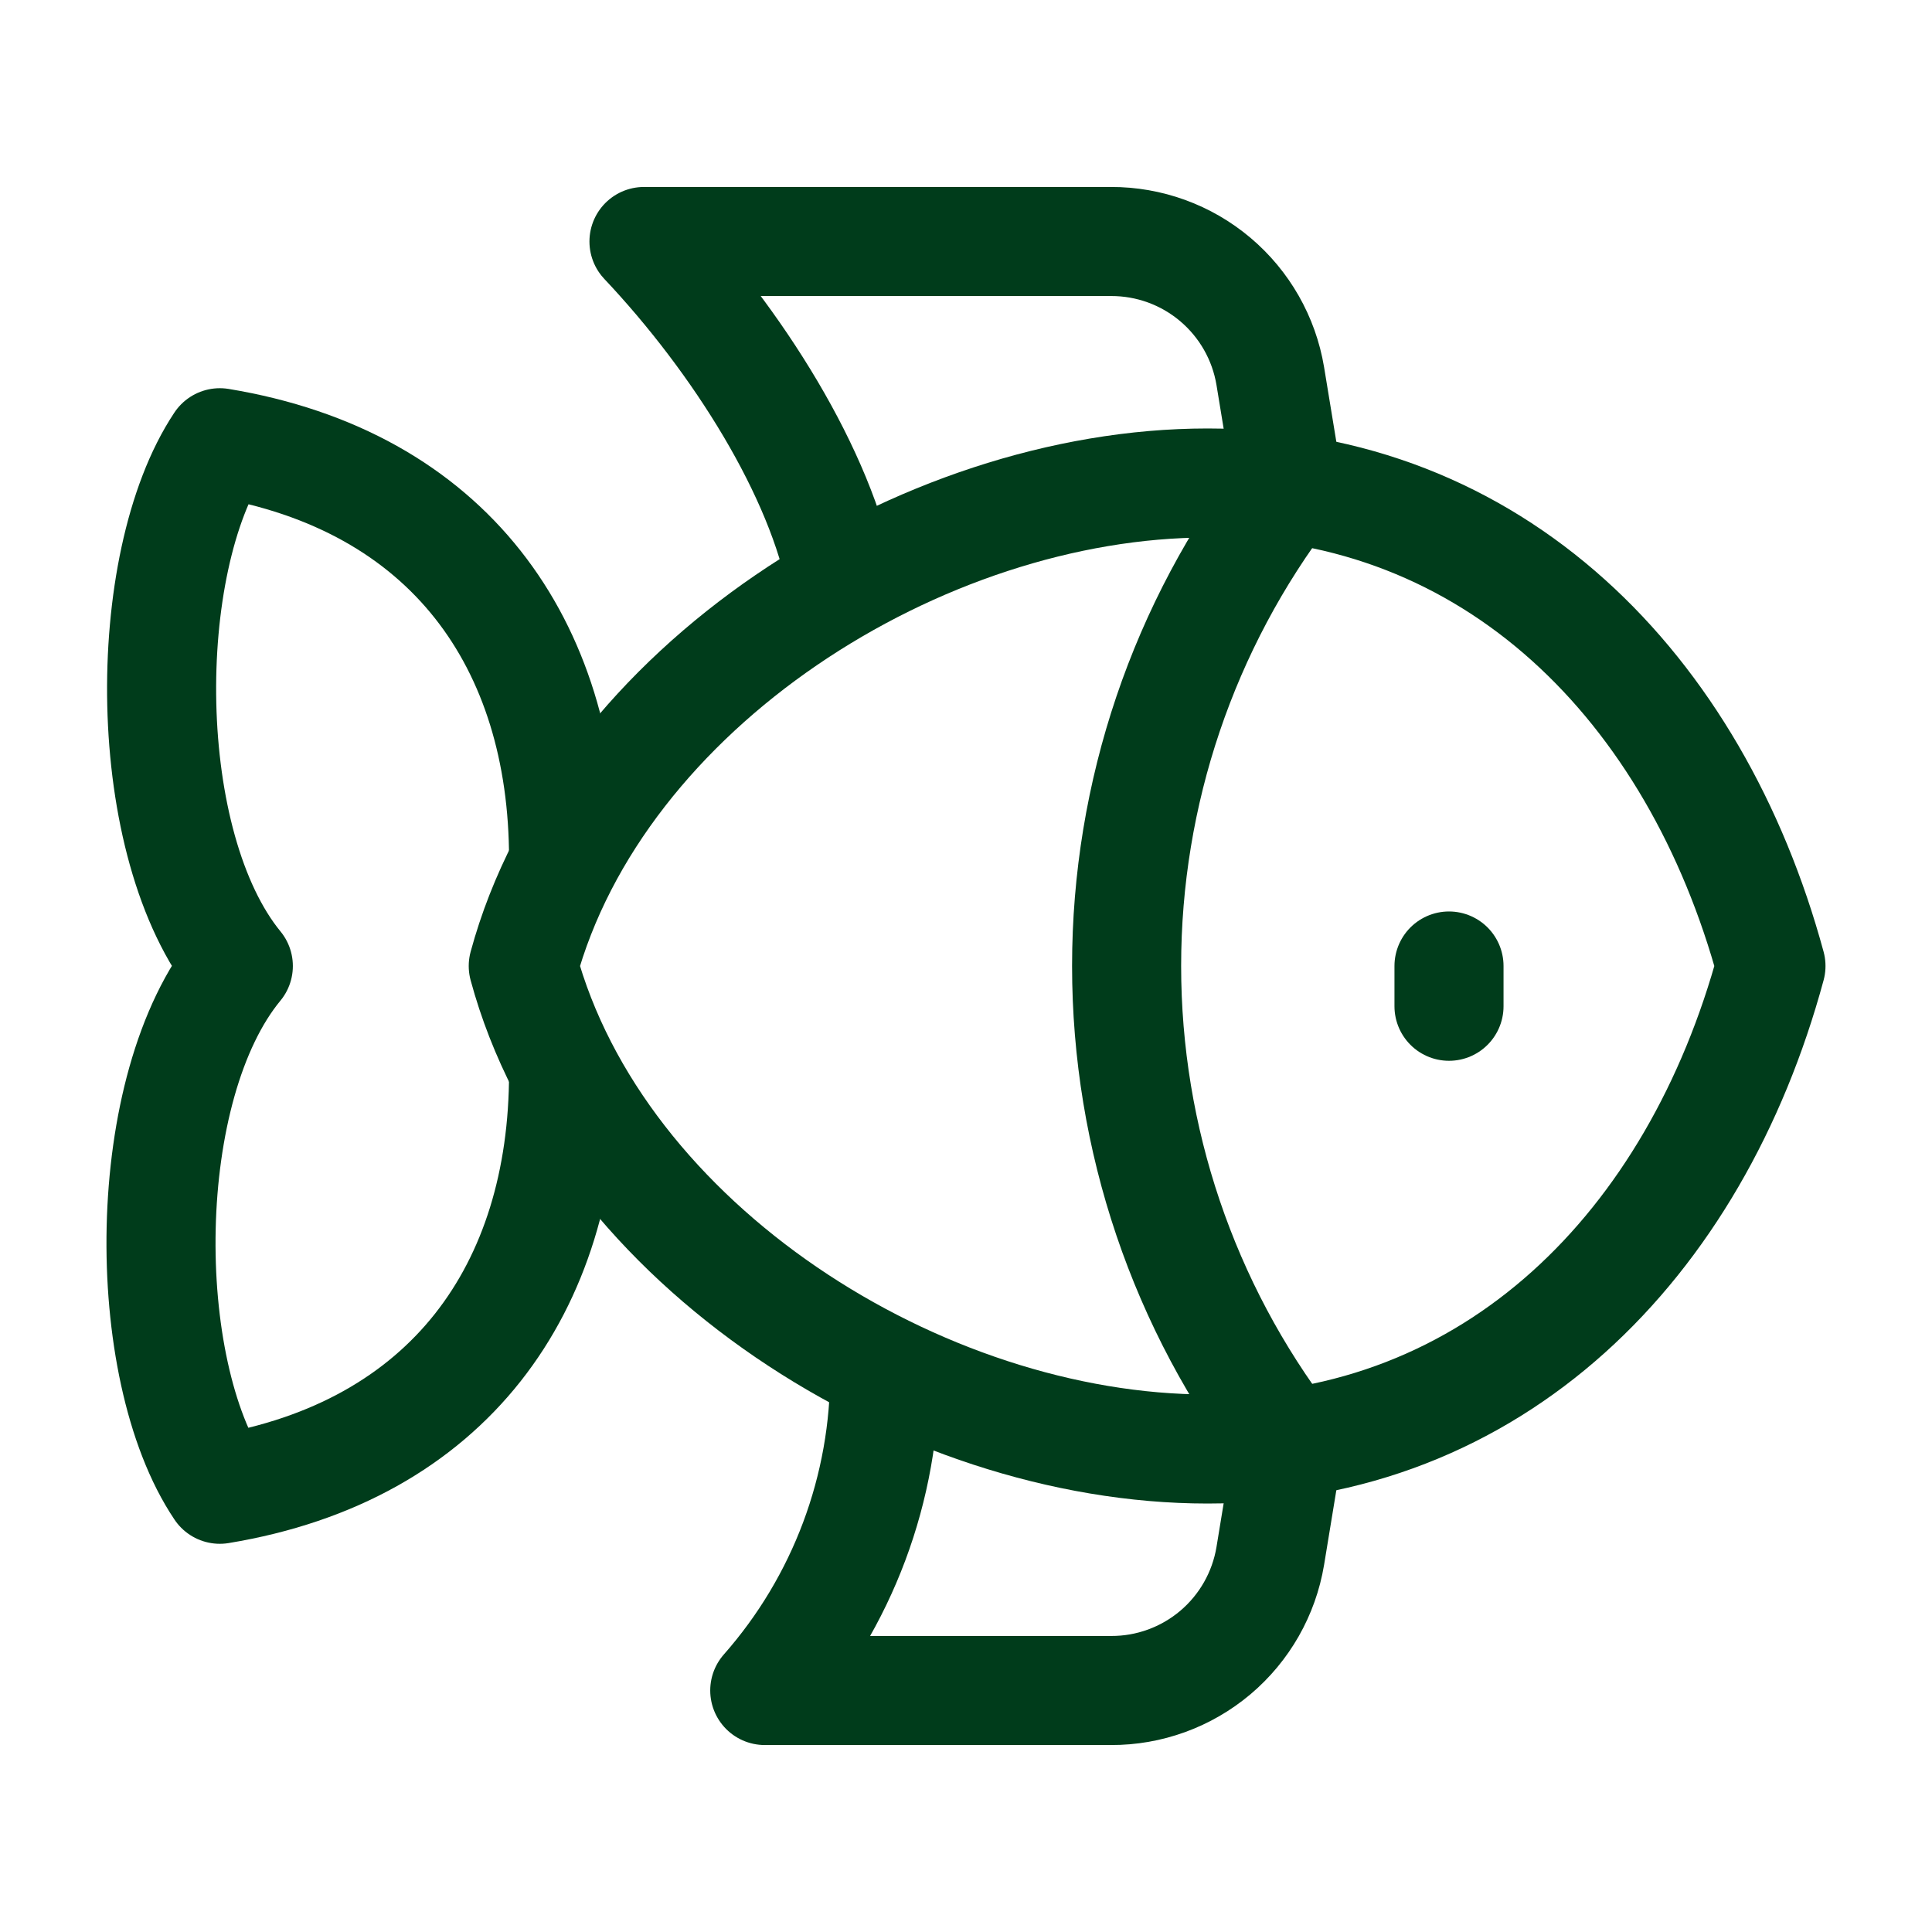
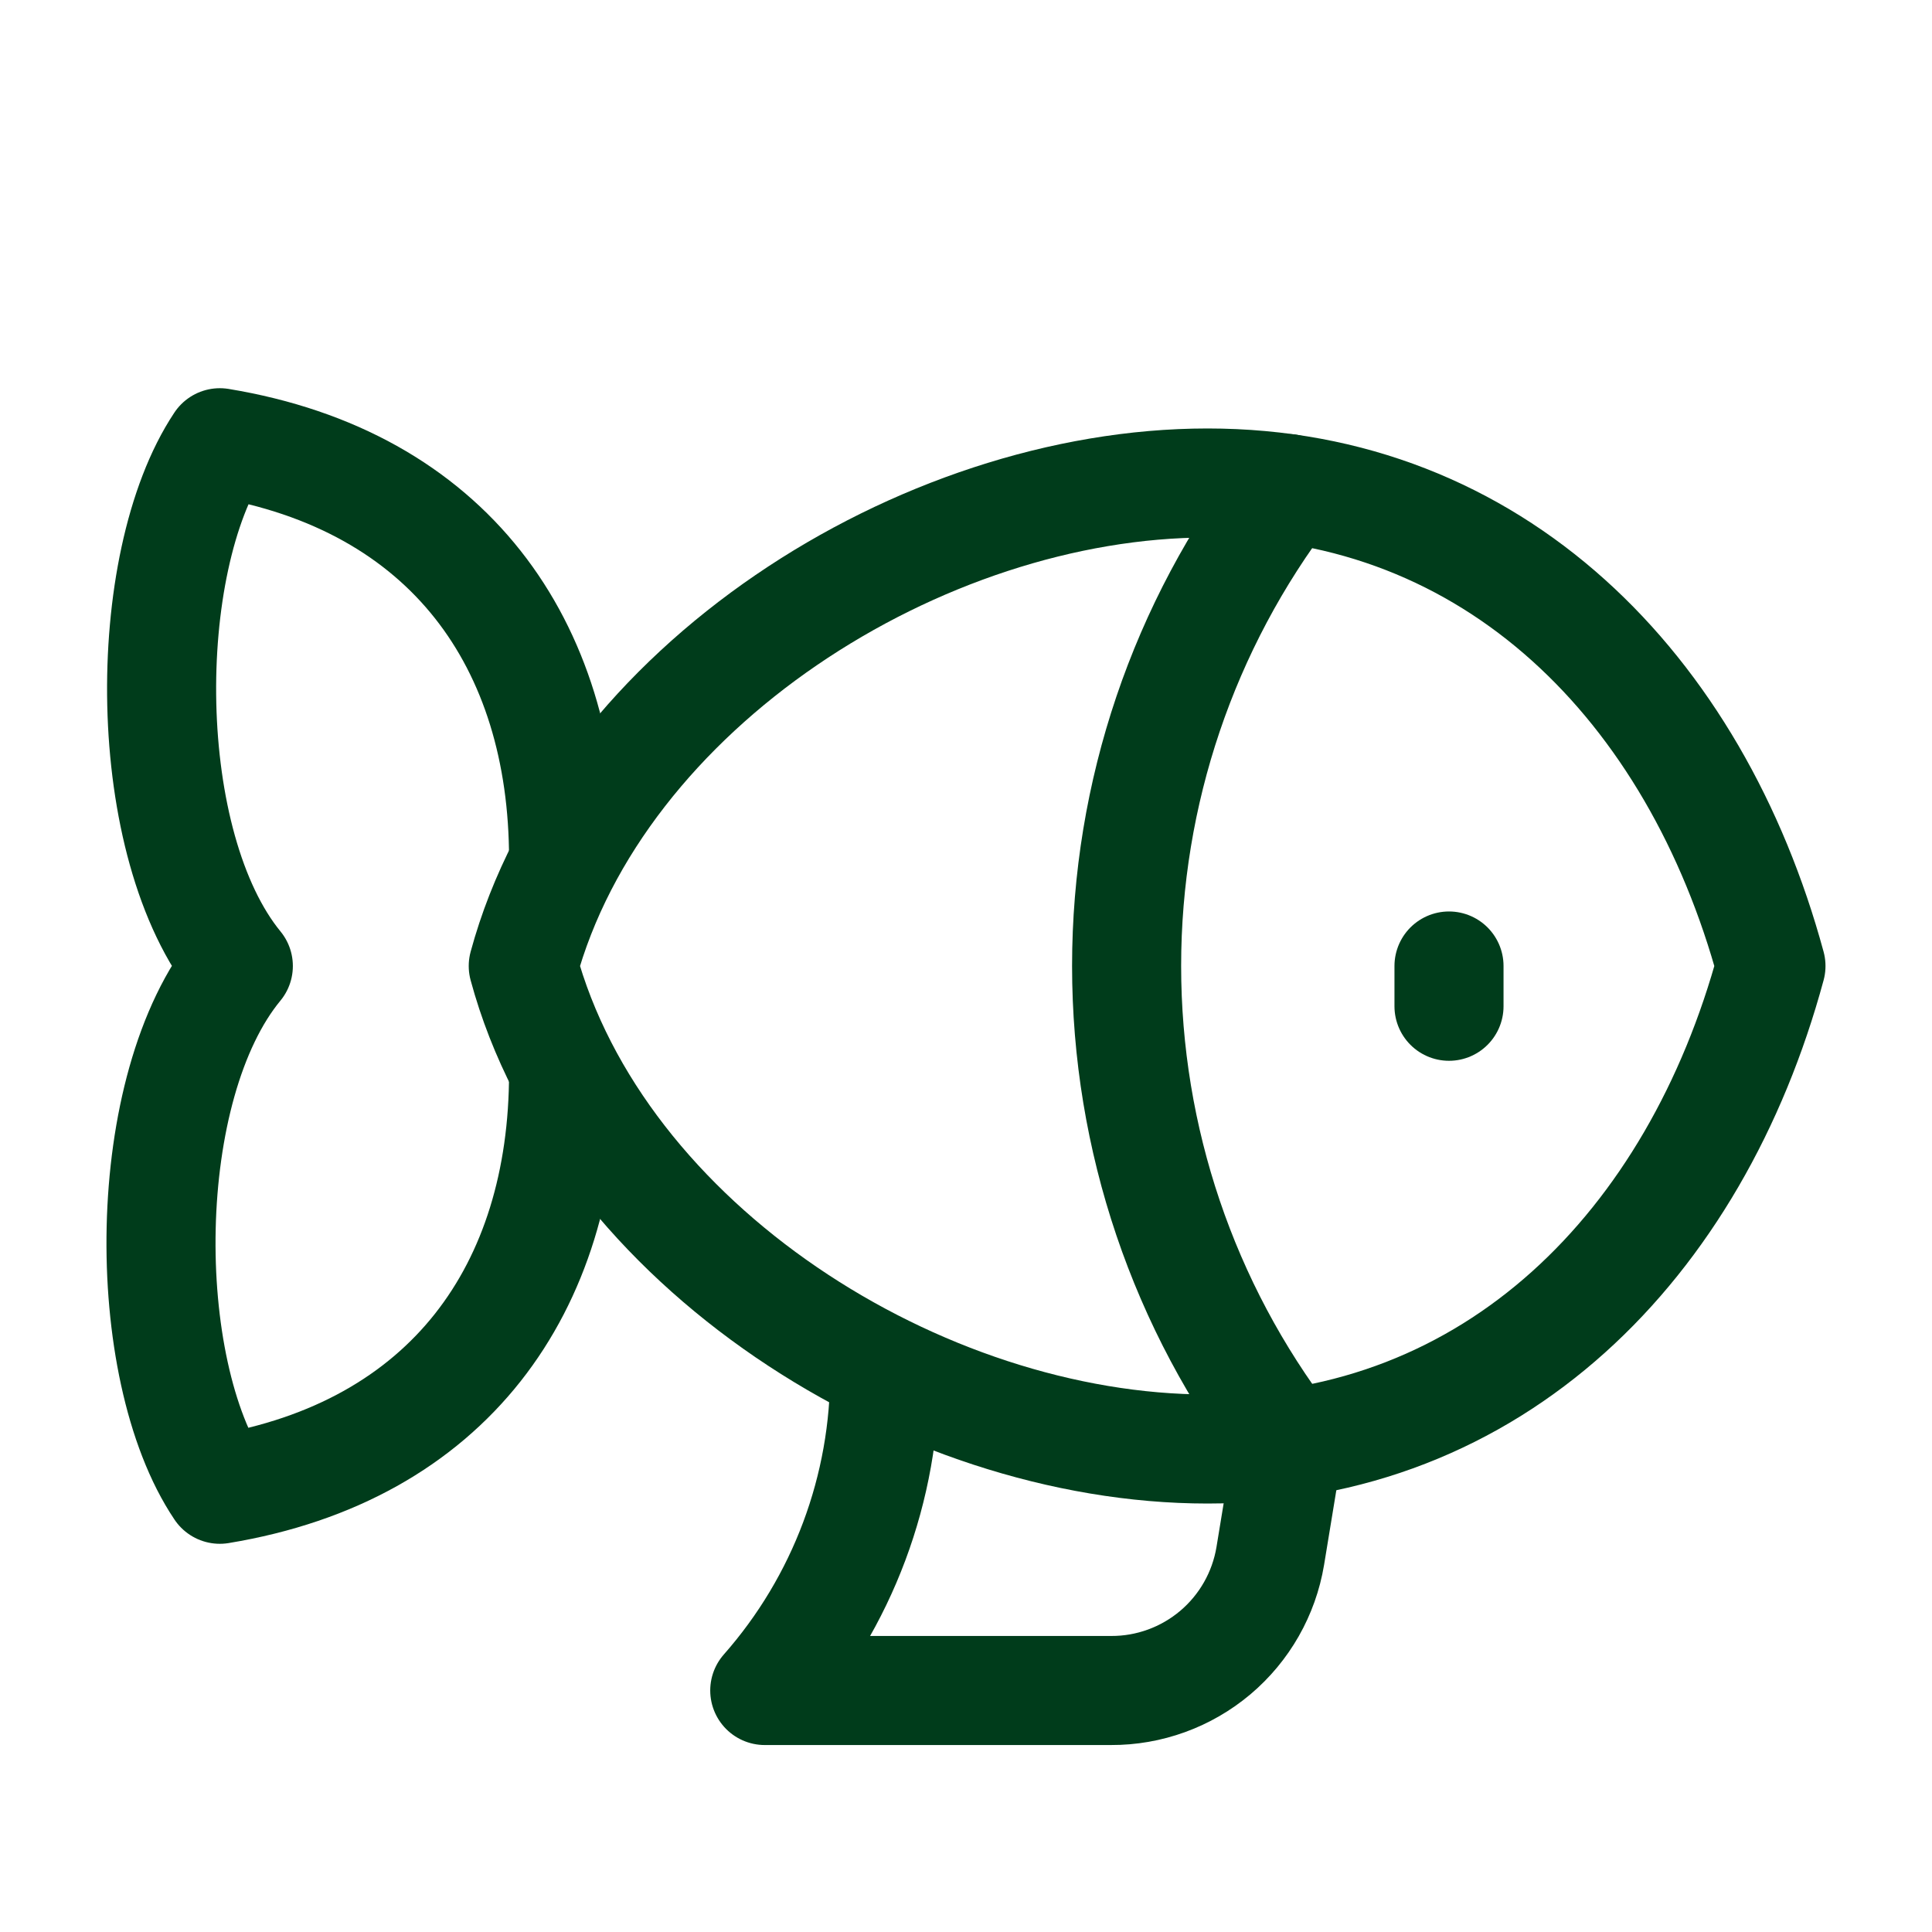
<svg xmlns="http://www.w3.org/2000/svg" width="31" height="31" viewBox="0 0 31 31" fill="none">
  <path d="M8.396 15.5C9.61 11.031 14.776 7.75 19.375 7.75C23.973 7.75 27.202 11.031 28.416 15.5C27.202 19.982 23.973 23.25 19.375 23.25C14.776 23.25 9.61 19.982 8.396 15.5Z" stroke="#003C1B" stroke-width="1.75" stroke-linecap="round" stroke-linejoin="round" />
  <path d="M23.25 15.5V16.146" stroke="#003C1B" stroke-width="1.75" stroke-linecap="round" stroke-linejoin="round" />
  <path d="M20.668 23.159C18.987 20.959 18.077 18.268 18.077 15.499C18.077 12.731 18.987 10.04 20.668 7.84" stroke="#003C1B" stroke-width="1.75" stroke-linecap="round" stroke-linejoin="round" />
  <path d="M9.043 13.782C9.043 10.334 7.208 7.712 3.527 7.104C2.236 9.042 2.236 13.563 3.824 15.5C2.223 17.438 2.223 21.959 3.527 23.896C7.208 23.289 9.043 20.667 9.043 17.218" stroke="#003C1B" stroke-width="1.75" stroke-linecap="round" stroke-linejoin="round" />
-   <path d="M13.511 9.378C13.175 7.595 11.844 5.477 10.333 3.875H17.825C18.438 3.873 19.031 4.088 19.5 4.484C19.968 4.879 20.281 5.428 20.382 6.032L20.679 7.84" stroke="#003C1B" stroke-width="1.75" stroke-linecap="round" stroke-linejoin="round" />
  <path d="M20.679 23.16L20.382 24.968C20.281 25.573 19.968 26.122 19.5 26.517C19.031 26.912 18.438 27.128 17.825 27.125H12.271C13.522 25.706 14.207 23.876 14.195 21.984" stroke="#003C1B" stroke-width="1.75" stroke-linecap="round" stroke-linejoin="round" />
</svg>